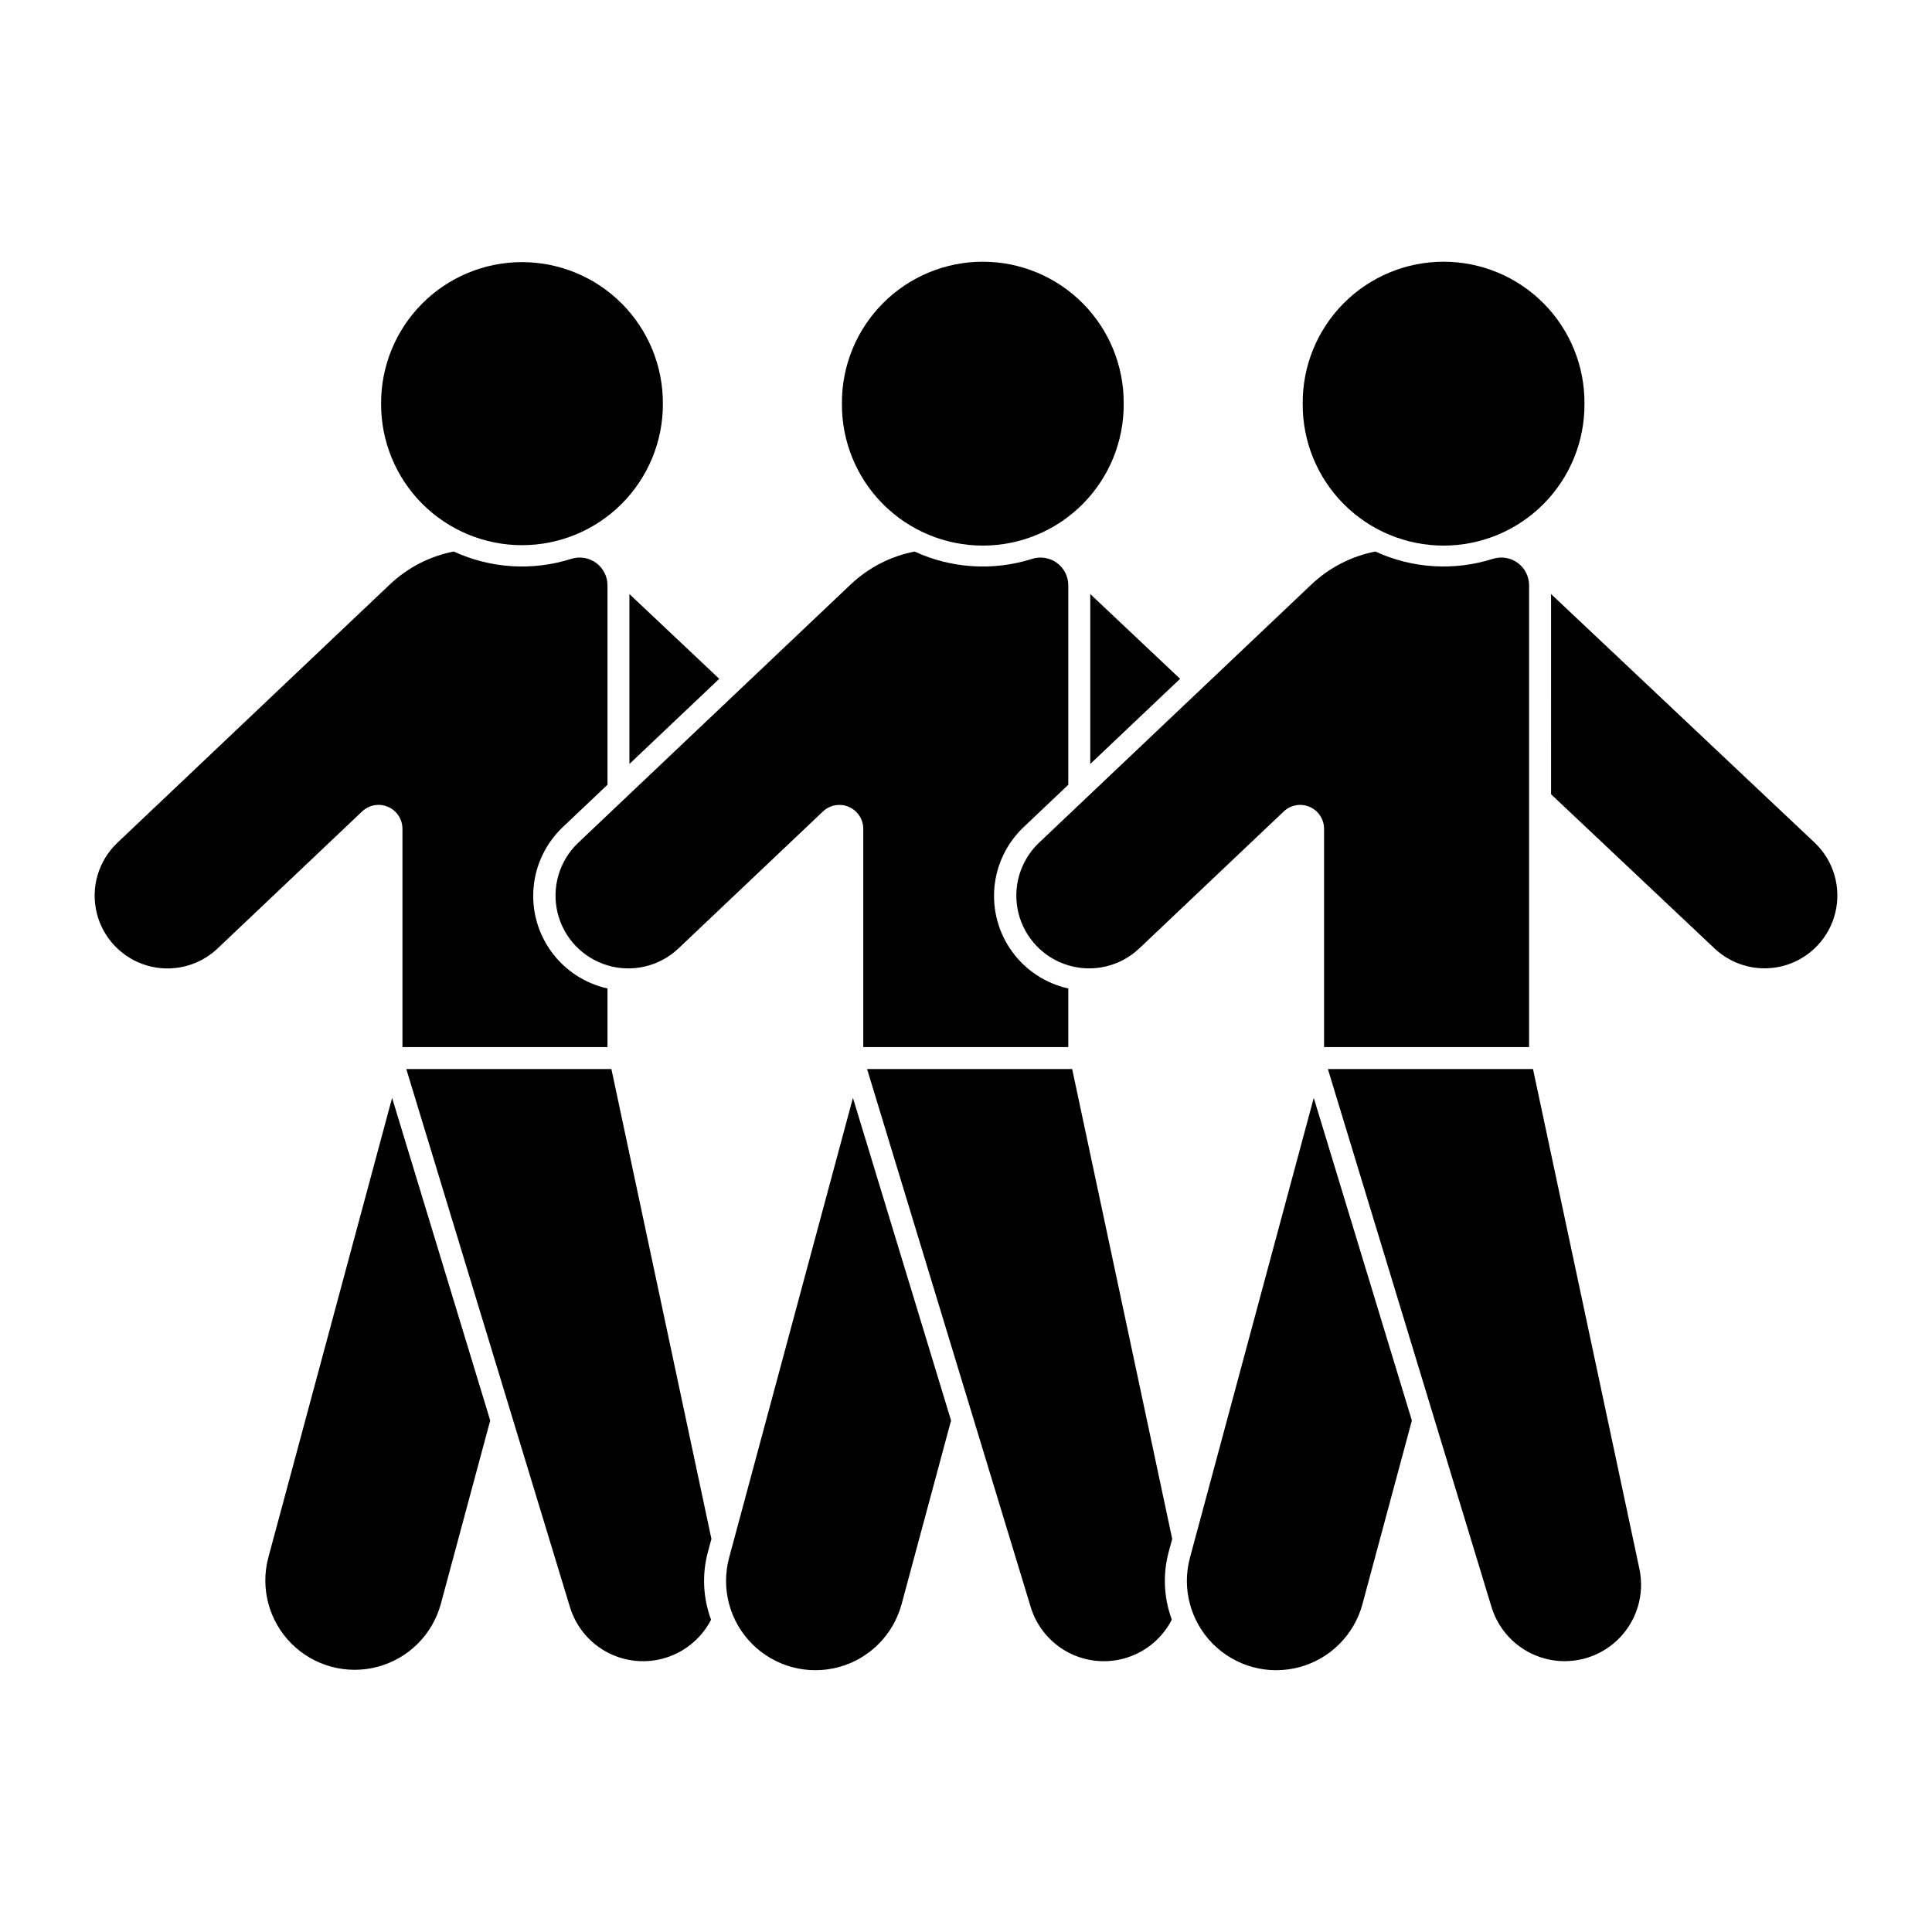
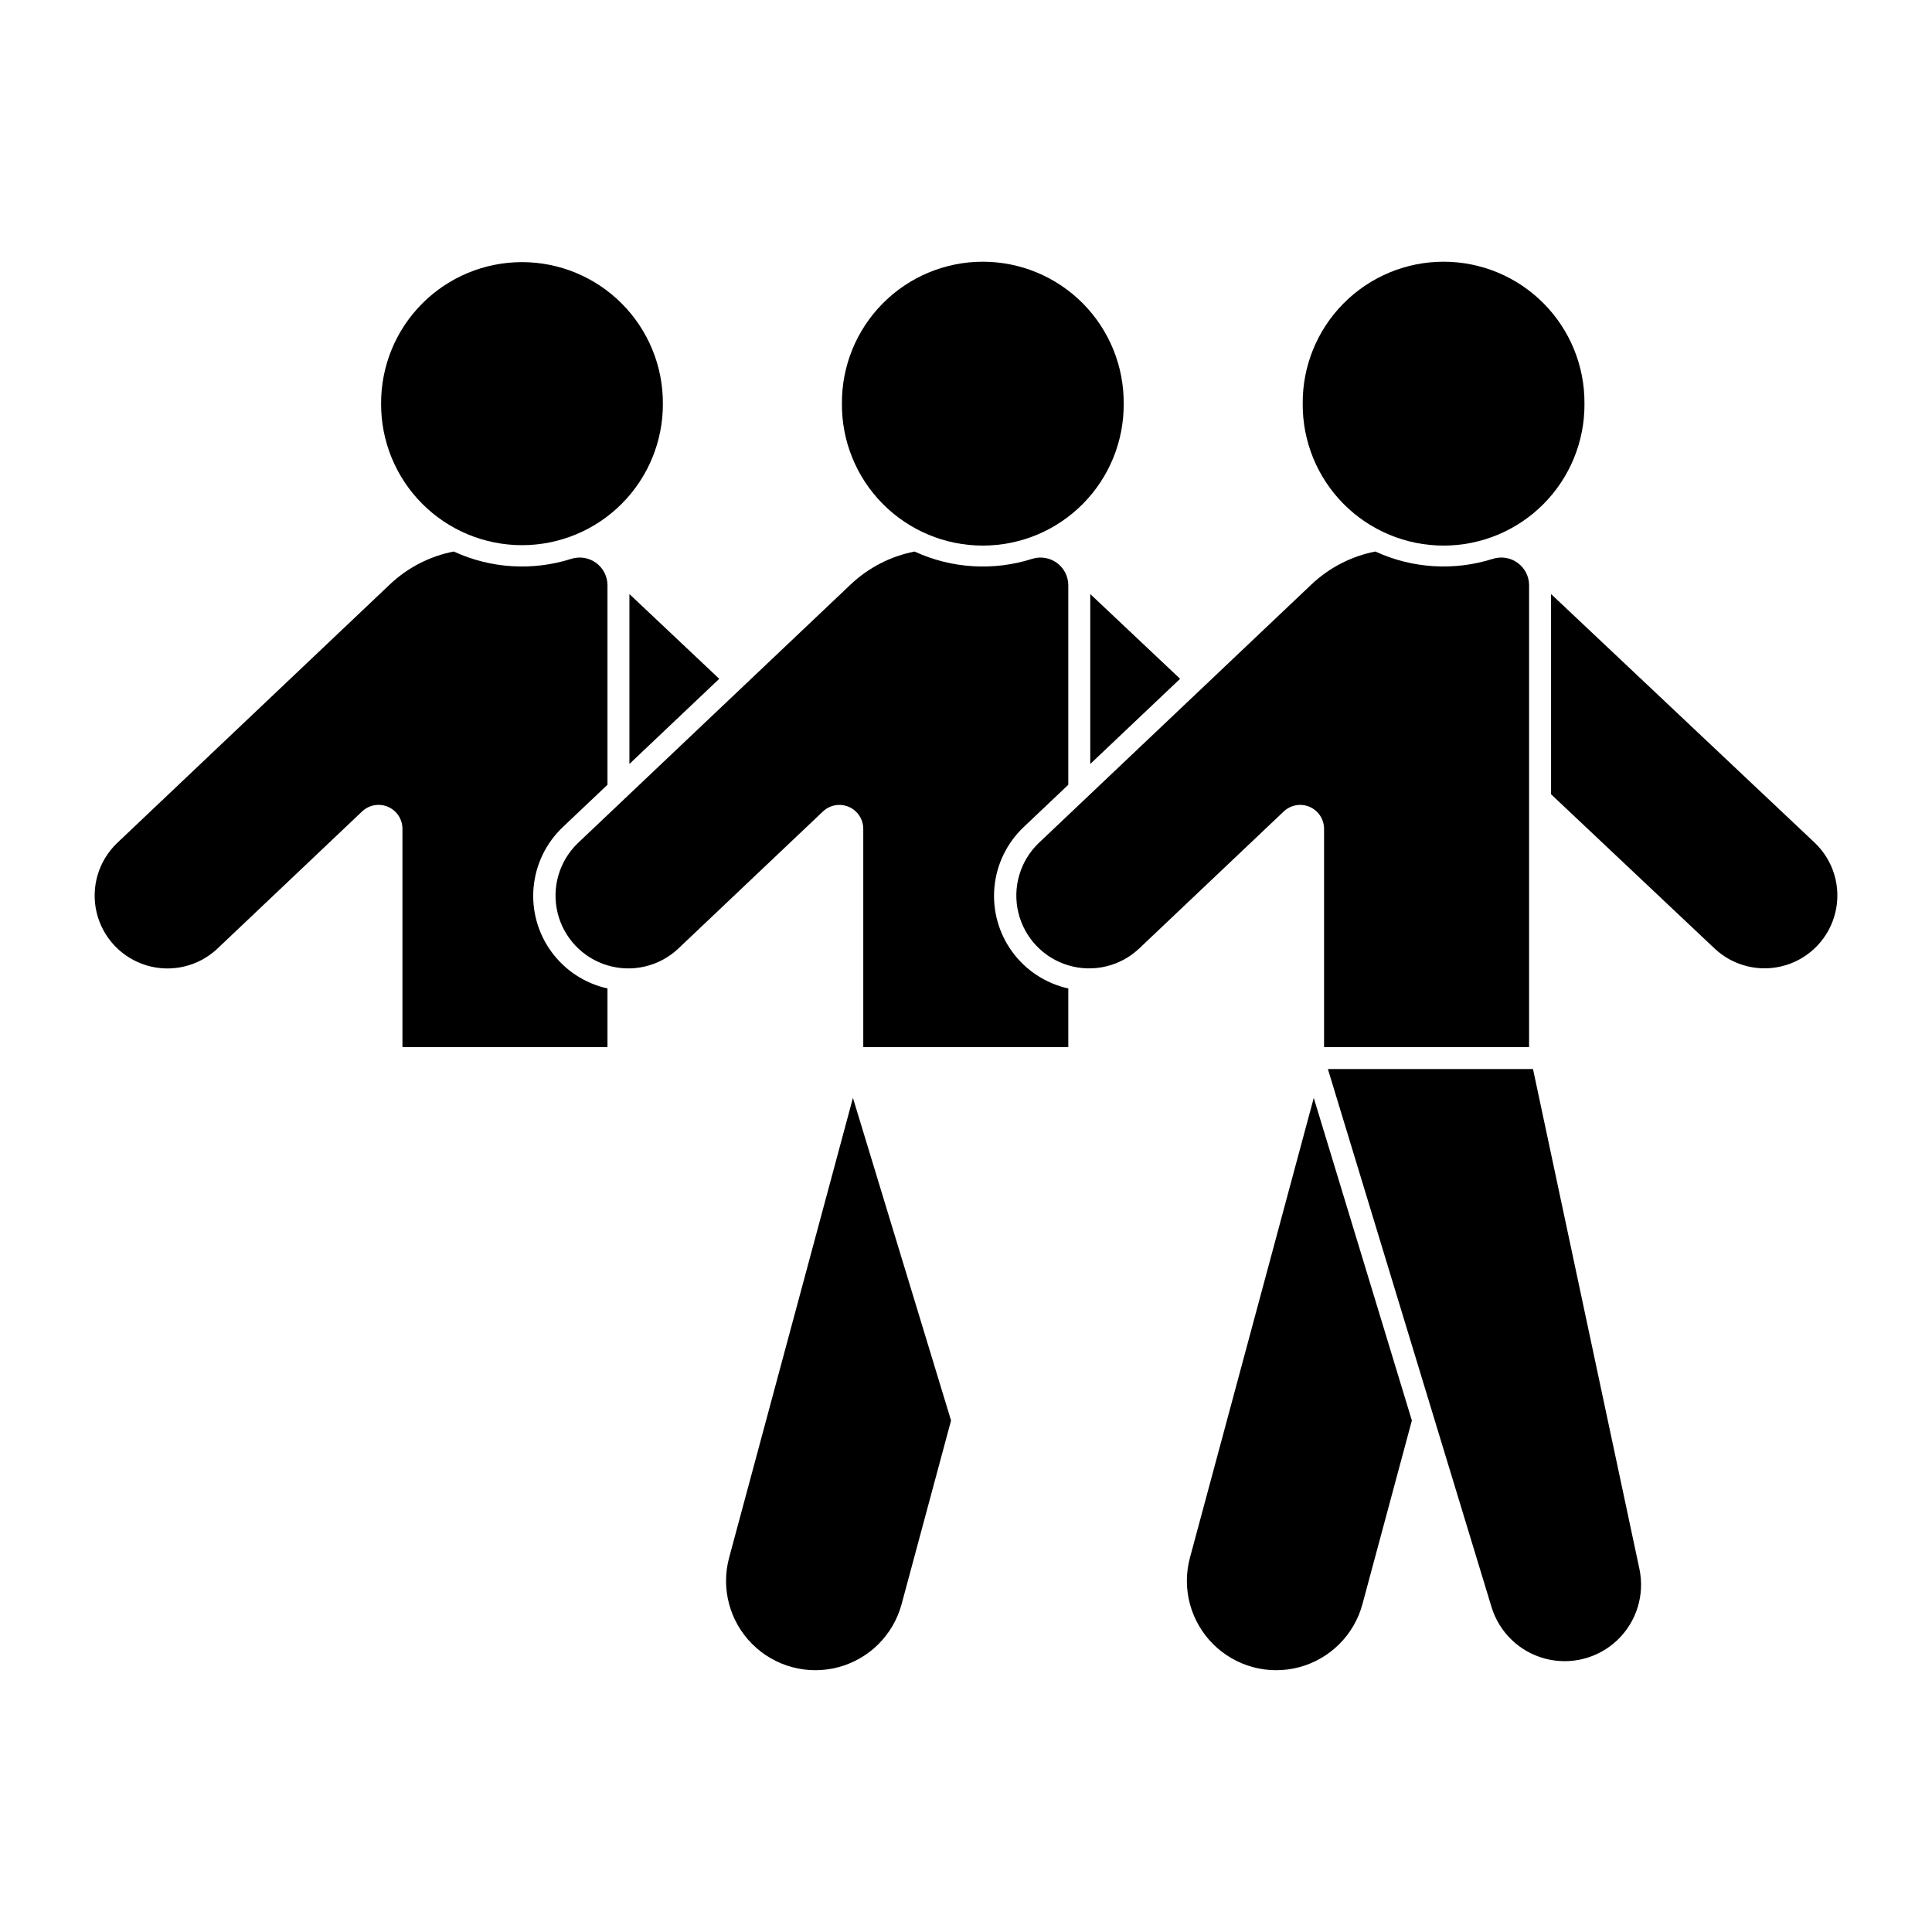
<svg xmlns="http://www.w3.org/2000/svg" fill="#000000" width="800px" height="800px" version="1.1" viewBox="144 144 512 512">
  <g>
    <path d="m319.67 250.97c0.043-9.93-3.871-19.469-10.879-26.508-7.008-7.039-16.527-10.996-26.461-10.996-9.93 0-19.453 3.957-26.461 10.996-7.004 7.039-10.918 16.578-10.875 26.508-0.043 9.934 3.871 19.473 10.875 26.512 7.008 7.039 16.531 10.996 26.461 10.996 9.934 0 19.453-3.957 26.461-10.996 7.008-7.039 10.922-16.578 10.879-26.512z" />
    <path d="m441.79 250.97c0.074-9.949-3.828-19.516-10.836-26.578-7.012-7.062-16.551-11.035-26.5-11.035s-19.488 3.973-26.496 11.035c-7.012 7.062-10.914 16.629-10.84 26.578-0.074 9.953 3.828 19.52 10.84 26.582 7.008 7.062 16.547 11.035 26.496 11.035s19.488-3.973 26.5-11.035c7.008-7.062 10.91-16.629 10.836-26.582z" />
-     <path d="m563.9 250.97c0.074-9.949-3.824-19.516-10.836-26.578-7.008-7.062-16.547-11.035-26.496-11.035-9.953 0-19.492 3.973-26.5 11.035-7.012 7.062-10.91 16.629-10.836 26.578-0.074 9.953 3.824 19.52 10.836 26.582 7.008 7.062 16.547 11.035 26.5 11.035 9.949 0 19.488-3.973 26.496-11.035 7.012-7.062 10.91-16.629 10.836-26.582z" />
+     <path d="m563.9 250.97c0.074-9.949-3.824-19.516-10.836-26.578-7.008-7.062-16.547-11.035-26.496-11.035-9.953 0-19.492 3.973-26.5 11.035-7.012 7.062-10.91 16.629-10.836 26.578-0.074 9.953 3.824 19.52 10.836 26.582 7.008 7.062 16.547 11.035 26.5 11.035 9.949 0 19.488-3.973 26.496-11.035 7.012-7.062 10.91-16.629 10.836-26.582" />
    <path d="m264.25 290.16c9.777 4.508 20.887 5.203 31.148 1.941 2.238-0.711 4.68-0.312 6.574 1.074 1.895 1.387 3.016 3.59 3.016 5.938v52.855l-11.848 11.23c-4.43 4.203-7.18 9.875-7.731 15.961-0.555 6.082 1.129 12.156 4.734 17.086 3.606 4.934 8.879 8.383 14.844 9.703v15.539h-54.336v-57.855c0-2.527-1.504-4.816-3.828-5.812-2.324-1-5.019-0.52-6.856 1.219l-38.387 36.391v0.004c-5.012 4.695-12.141 6.375-18.723 4.41-6.582-1.969-11.621-7.285-13.234-13.961-1.613-6.676 0.445-13.707 5.402-18.461l72.277-68.527c4.707-4.461 10.582-7.492 16.945-8.734z" />
-     <path d="m273.91 520.45-26-85.492-32.816 121.86c-2.144 8.148 0.203 16.82 6.164 22.777 5.961 5.953 14.637 8.289 22.781 6.133s14.531-8.477 16.766-16.602z" />
    <path d="m310.8 346.46 23.809-22.57-23.809-22.461z" />
-     <path d="m332.44 573.23c-2.141-5.746-2.434-12.016-0.84-17.934l0.938-3.465-26.512-124.53-54.352 0.004 43.363 142.57c1.574 5.176 5.152 9.508 9.938 12.027 4.789 2.523 10.383 3.023 15.543 1.395 5.16-1.629 9.453-5.258 11.922-10.07z" />
    <path d="m427.11 405.95v15.539l-54.336 0.004v-57.855c-0.004-2.527-1.508-4.812-3.832-5.812-2.32-1-5.016-0.52-6.852 1.219l-38.391 36.391c-5.012 4.688-12.137 6.359-18.711 4.391-6.578-1.965-11.613-7.277-13.227-13.949-1.613-6.668 0.434-13.695 5.383-18.453l72.281-68.527v0.004c4.707-4.465 10.586-7.492 16.949-8.738 9.773 4.508 20.883 5.199 31.145 1.941 2.234-0.715 4.68-0.316 6.574 1.07s3.016 3.594 3.016 5.941v52.855l-11.848 11.23h0.004c-4.434 4.203-7.184 9.875-7.734 15.961-0.551 6.082 1.133 12.156 4.734 17.086 3.606 4.934 8.883 8.383 14.844 9.703z" />
    <path d="m396.04 520.45-26.004-85.492-32.816 121.86c-2.191 8.164 0.137 16.875 6.109 22.855 5.969 5.981 14.676 8.328 22.844 6.152 8.168-2.176 14.555-8.539 16.758-16.699z" />
    <path d="m432.93 346.46 23.809-22.57-23.809-22.461z" />
-     <path d="m454.55 573.23c-2.137-5.746-2.43-12.016-0.84-17.934l0.938-3.465-26.516-124.53h-54.348l43.363 142.57-0.004 0.004c1.574 5.176 5.156 9.508 9.941 12.027 4.785 2.523 10.383 3.023 15.543 1.395 5.156-1.633 9.449-5.258 11.918-10.07z" />
    <path d="m445.82 395.43c-5.016 4.688-12.141 6.359-18.715 4.391-6.574-1.965-11.609-7.277-13.227-13.949-1.613-6.672 0.438-13.695 5.383-18.453l72.277-68.527h0.004c4.703-4.461 10.582-7.488 16.945-8.734 9.777 4.508 20.887 5.199 31.148 1.938 2.238-0.711 4.68-0.309 6.574 1.078 1.895 1.383 3.016 3.59 3.016 5.938v122.38h-54.336v-57.855c0-2.527-1.508-4.816-3.828-5.812-2.324-1-5.019-0.52-6.856 1.219z" />
    <path d="m518.16 520.45-26-85.492-32.816 121.86c-2.191 8.164 0.141 16.875 6.109 22.855s14.676 8.328 22.844 6.152c8.168-2.176 14.555-8.539 16.762-16.699z" />
    <path d="m555.05 354.49 43.438 40.973c5.027 4.668 12.152 6.316 18.719 4.328 6.562-1.984 11.582-7.305 13.18-13.973 1.602-6.672-0.461-13.688-5.414-18.434l-69.926-65.961z" />
    <path d="m578.46 559.77-28.199-132.46h-54.355l43.363 142.57v0.004c2.051 6.723 7.438 11.898 14.238 13.684 6.797 1.781 14.031-0.086 19.117-4.934 5.086-4.852 7.293-11.988 5.836-18.863z" />
  </g>
</svg>